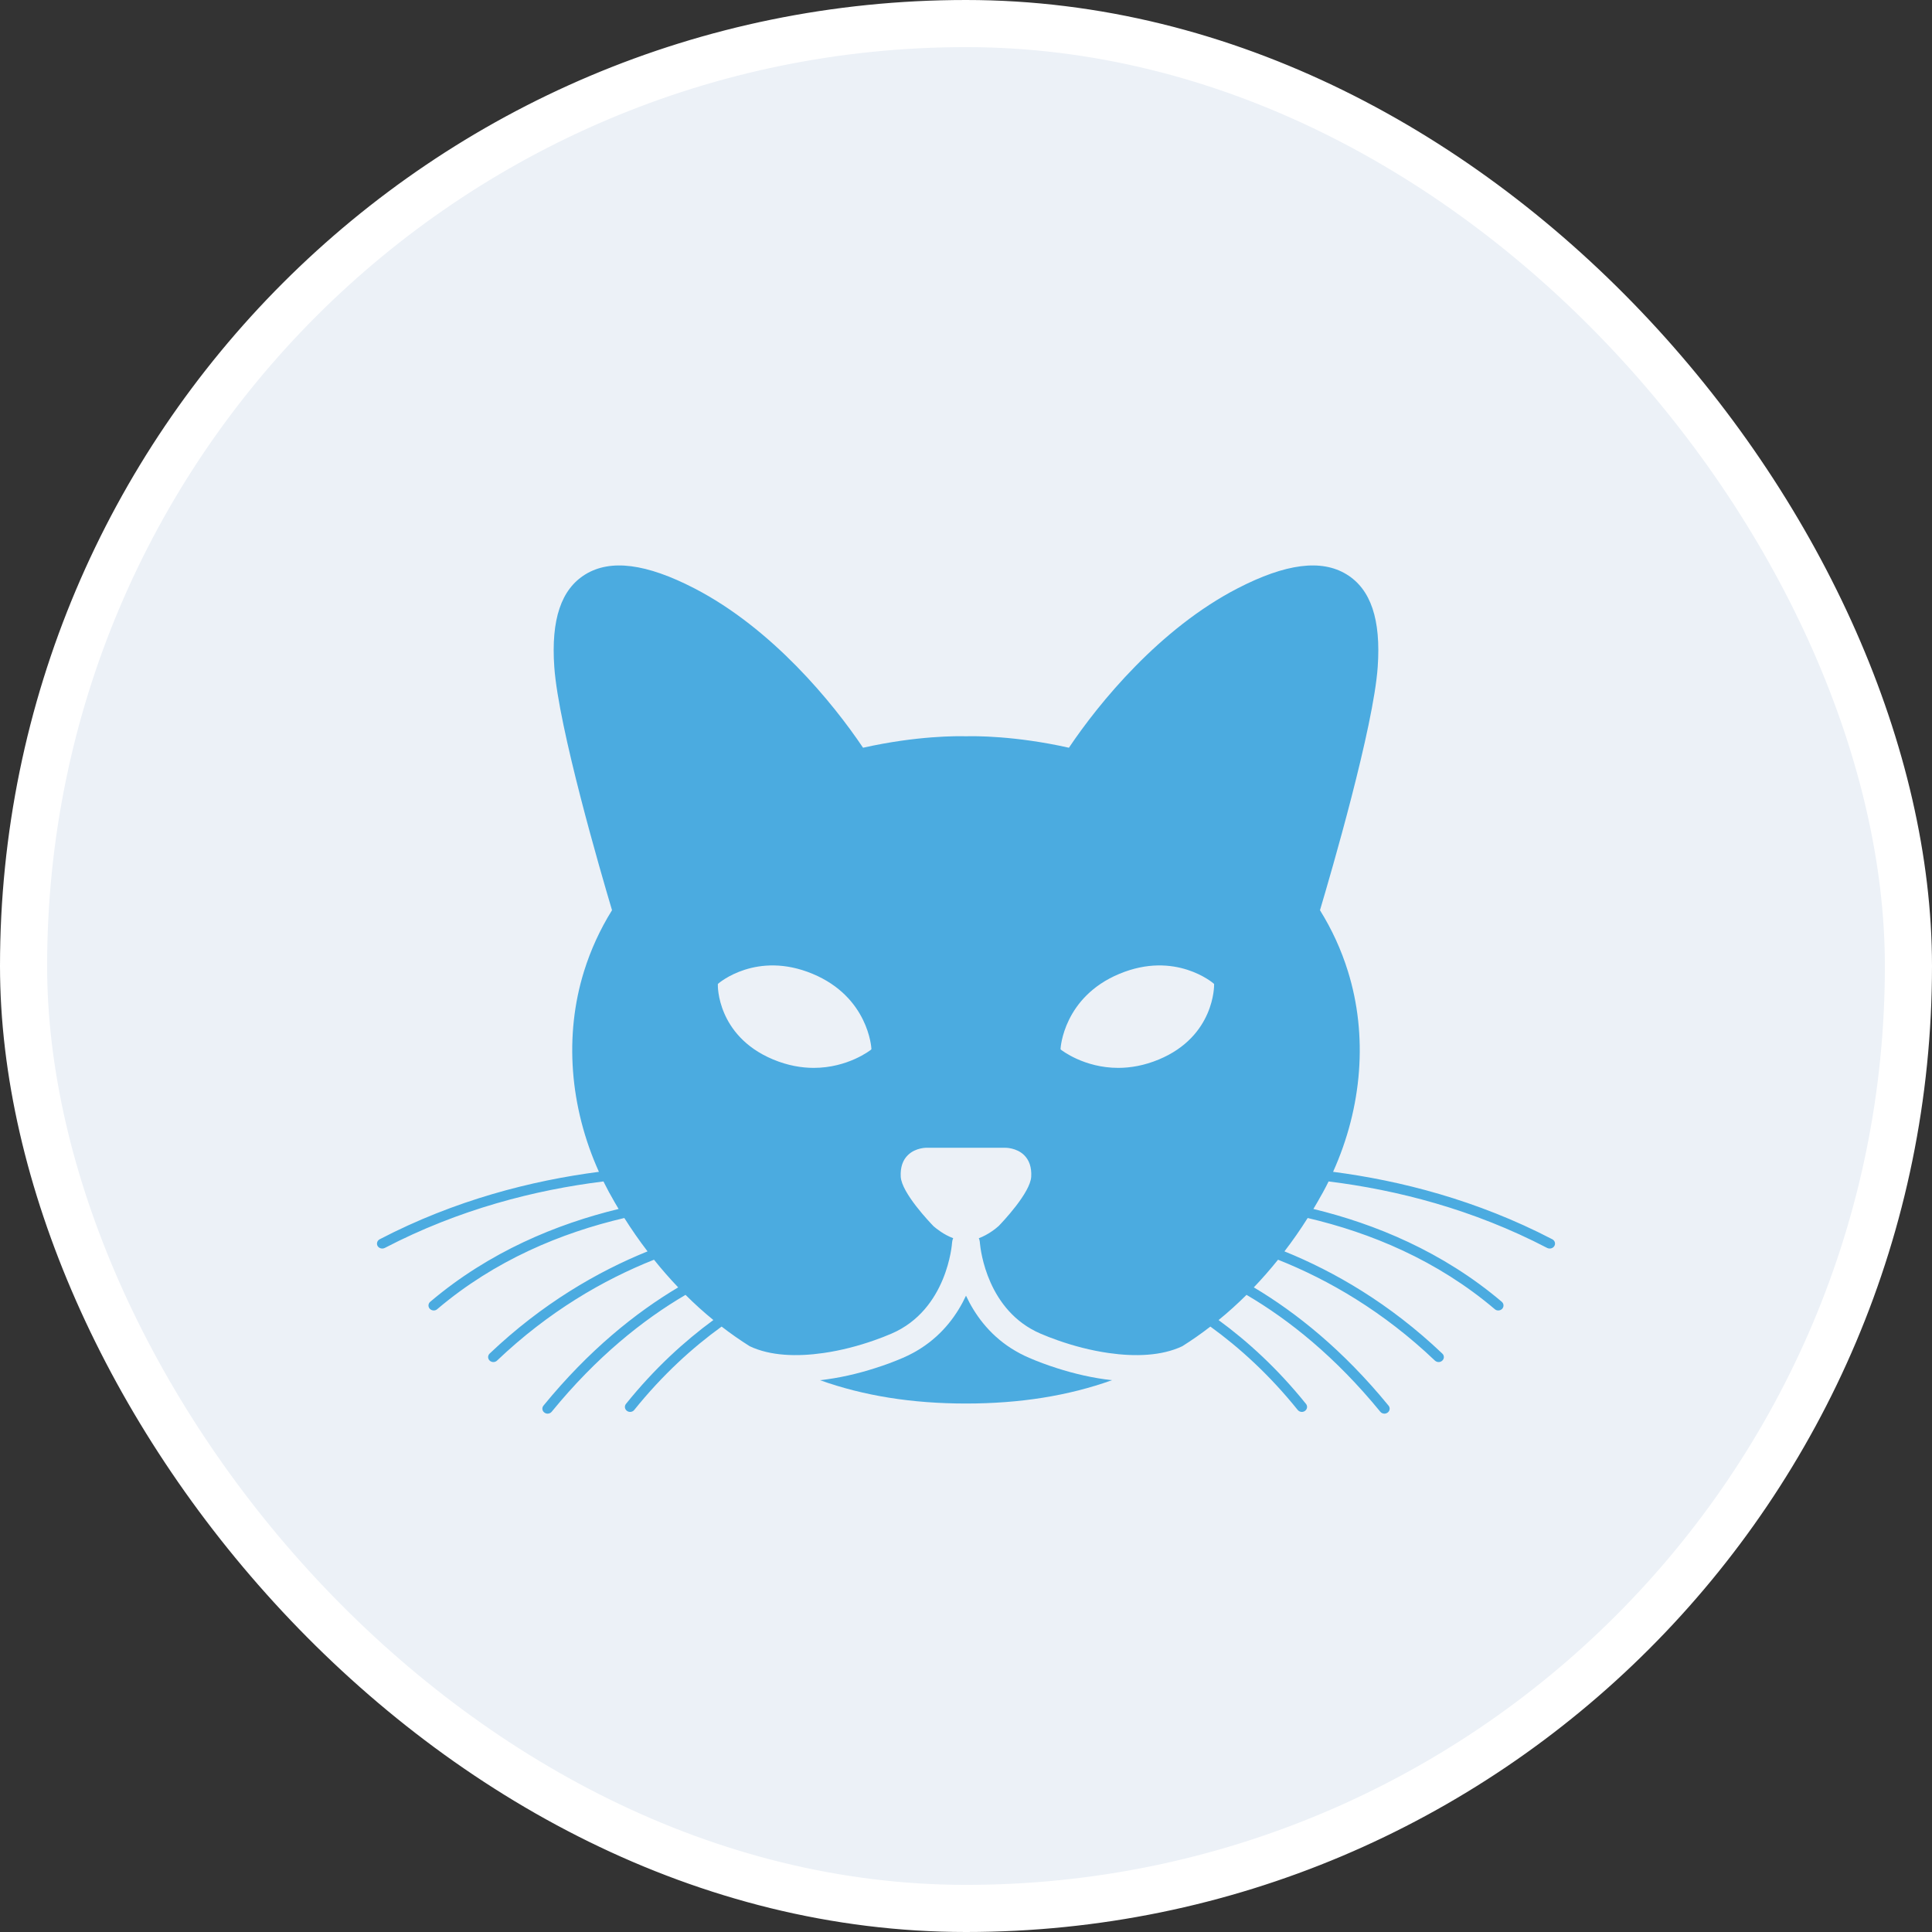
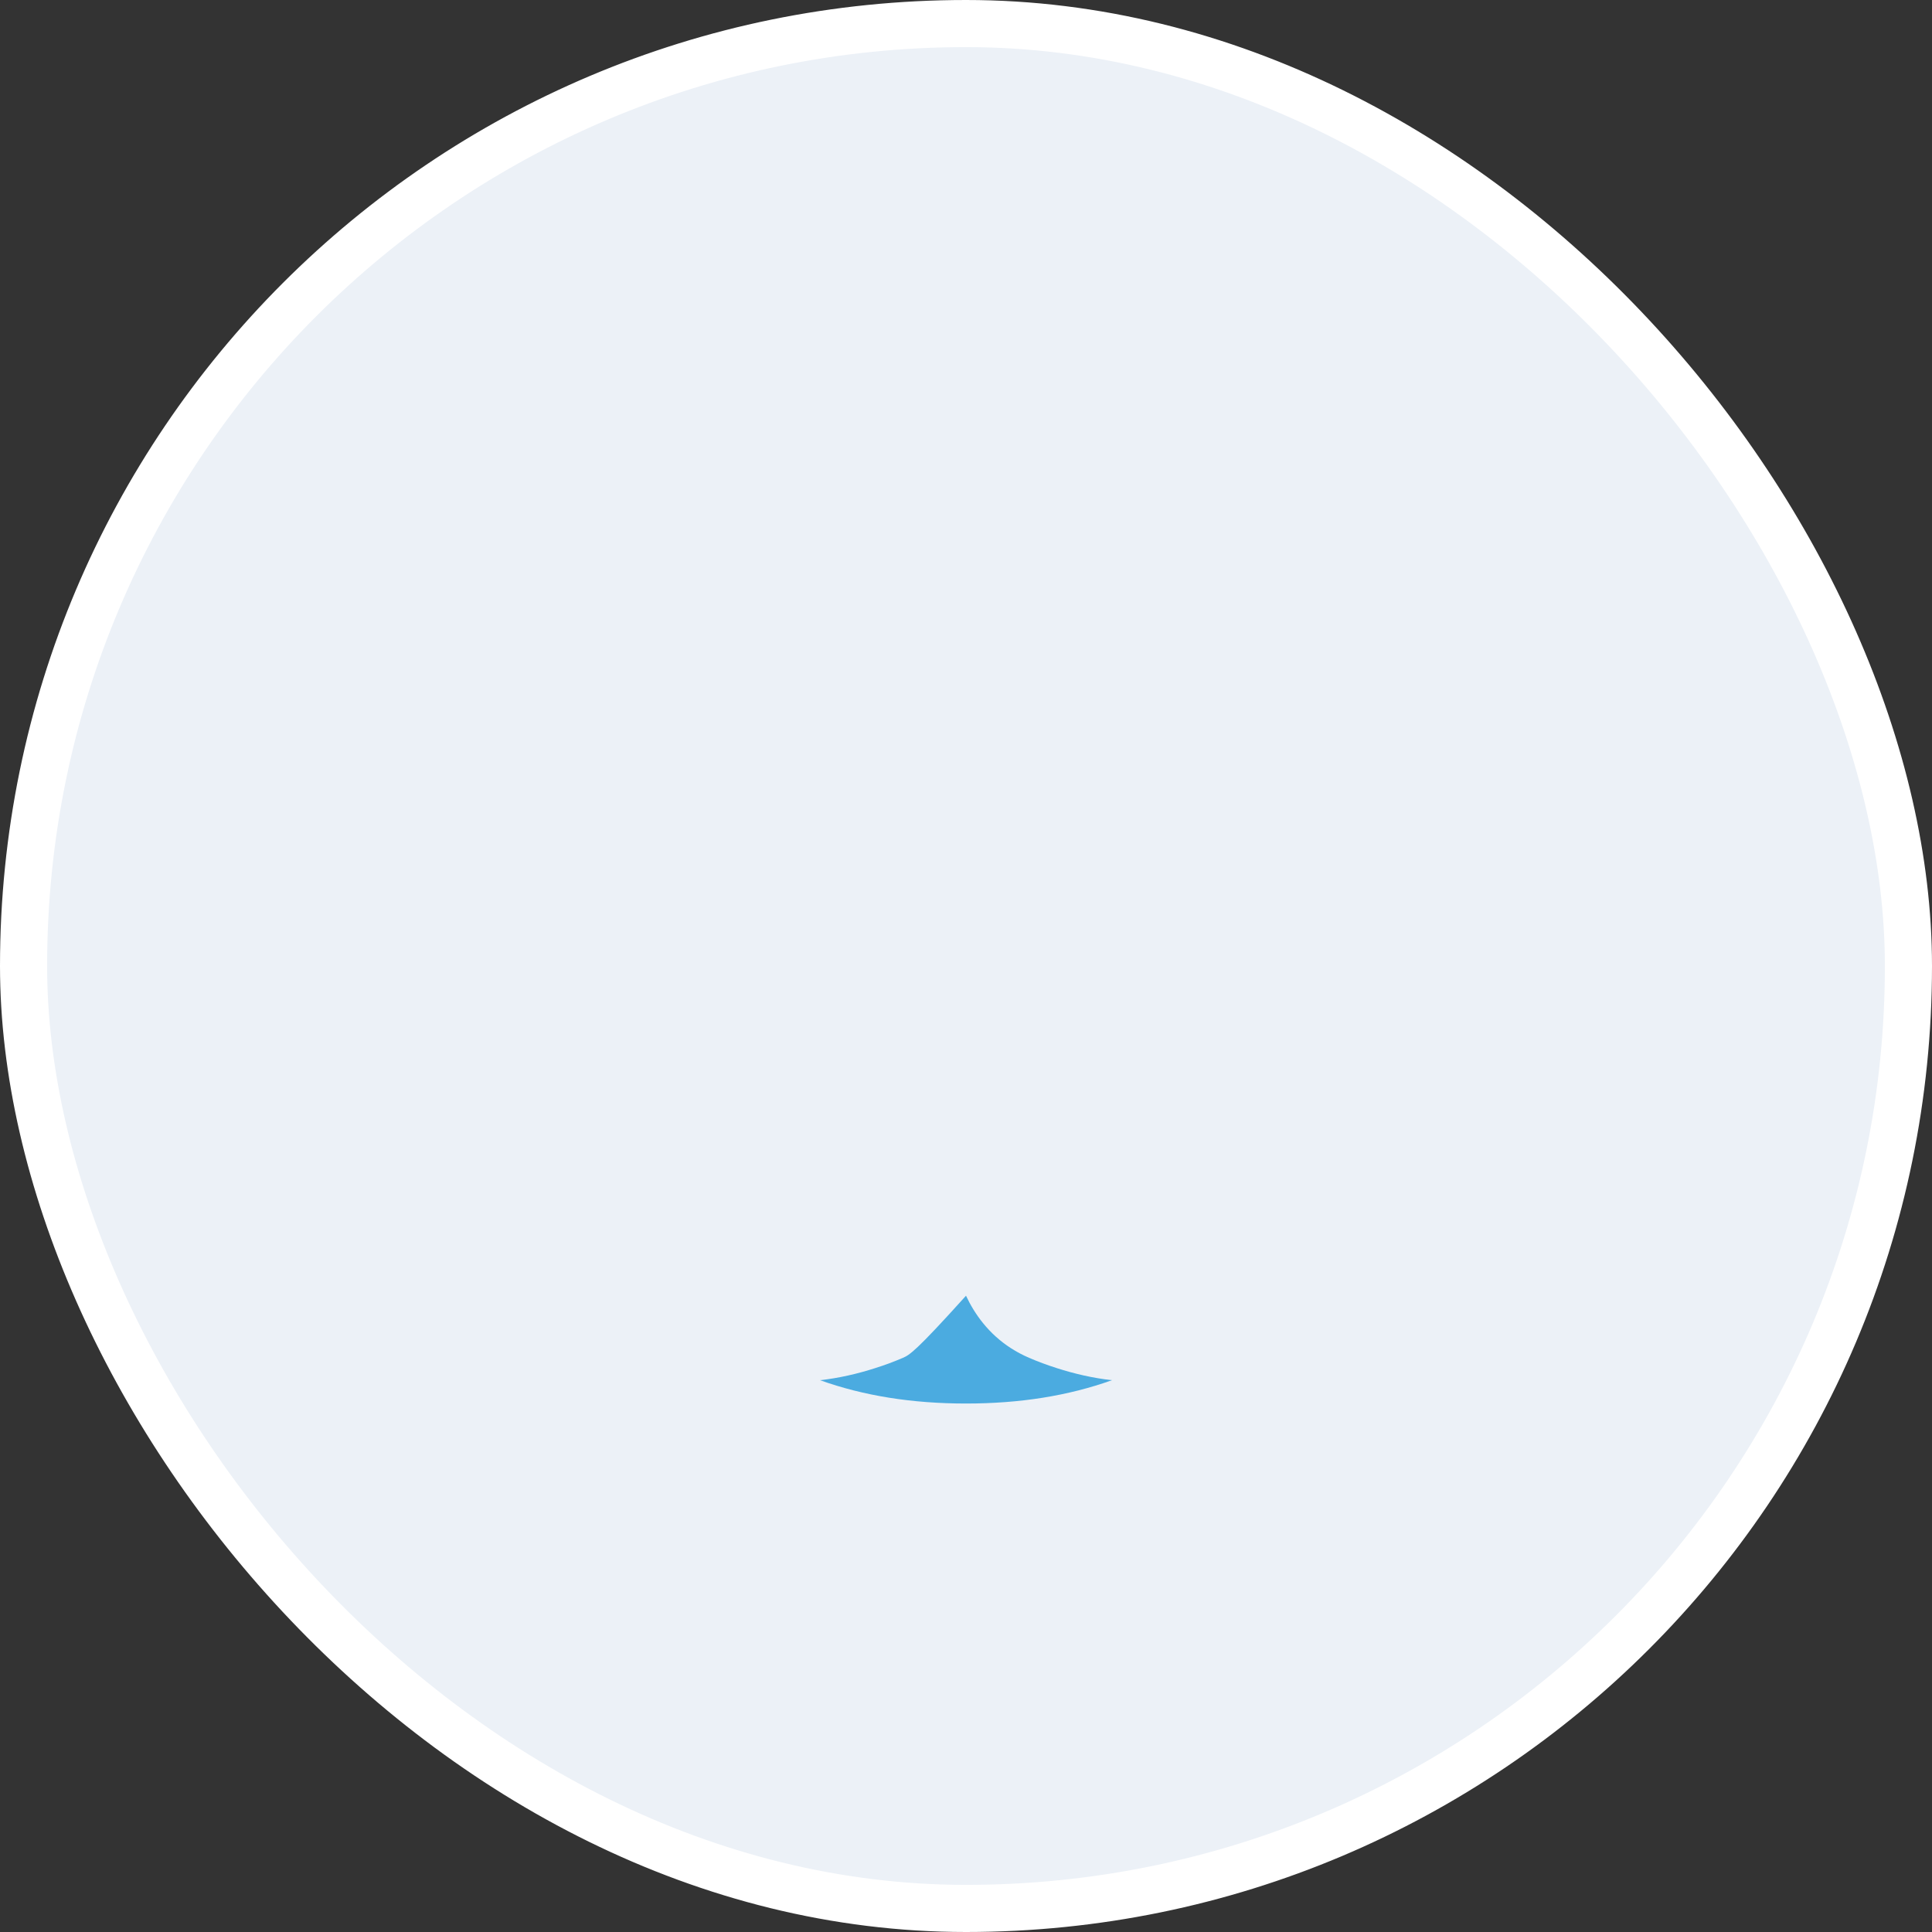
<svg xmlns="http://www.w3.org/2000/svg" fill="none" viewBox="0 0 41 41" height="41" width="41">
  <rect x="0" y="0" width="41" height="41" fill="#333333" stroke="none" />
  <rect fill="#ECF1F7" rx="20" height="40" width="40" y="0.5" x="0.5" />
  <rect stroke="white" rx="20" height="40" width="40" y="0.5" x="0.5" />
-   <path fill="#4BABE0" d="M21.839 28.815C21.7 28.755 21.572 28.687 21.456 28.612C20.978 28.305 20.683 27.887 20.5 27.497C20.318 27.887 20.022 28.305 19.544 28.612C19.428 28.687 19.3 28.755 19.162 28.815C18.978 28.894 18.782 28.968 18.575 29.033C18.203 29.153 17.802 29.246 17.402 29.29C18.336 29.623 19.358 29.785 20.5 29.785C21.642 29.785 22.665 29.623 23.598 29.29C23.198 29.246 22.797 29.153 22.425 29.033C22.219 28.968 22.022 28.894 21.839 28.815Z" />
-   <path fill="#4BABE0" d="M32.942 26.299C31.338 25.465 29.712 25.053 28.29 24.868C28.911 23.49 29.029 21.972 28.605 20.612C28.464 20.157 28.265 19.724 28.012 19.316C28.255 18.5 29.147 15.437 29.237 14.155C29.308 13.146 29.091 12.503 28.575 12.188C28.04 11.862 27.285 11.959 26.265 12.485C24.617 13.335 23.328 14.908 22.684 15.868C21.533 15.61 20.672 15.62 20.5 15.625C20.328 15.62 19.467 15.61 18.315 15.868C17.672 14.91 16.383 13.336 14.735 12.485C13.715 11.959 12.959 11.862 12.424 12.188C11.909 12.503 11.692 13.146 11.763 14.155C11.853 15.437 12.745 18.5 12.988 19.316C12.734 19.724 12.536 20.157 12.394 20.612C11.971 21.972 12.089 23.49 12.71 24.868C11.288 25.053 9.662 25.464 8.058 26.299C8.004 26.327 7.985 26.391 8.013 26.442C8.034 26.477 8.072 26.496 8.111 26.496C8.129 26.496 8.147 26.493 8.164 26.484C9.744 25.662 11.353 25.252 12.806 25.072C12.88 25.222 12.96 25.37 13.046 25.517C13.073 25.564 13.101 25.61 13.128 25.656C11.821 25.973 10.385 26.561 9.13 27.626C9.084 27.665 9.081 27.731 9.121 27.775C9.144 27.798 9.174 27.81 9.204 27.81C9.231 27.81 9.257 27.802 9.278 27.783C10.504 26.742 11.914 26.161 13.249 25.848C13.406 26.096 13.57 26.332 13.742 26.556C12.681 26.986 11.507 27.664 10.391 28.725C10.348 28.766 10.348 28.833 10.391 28.874C10.413 28.894 10.441 28.905 10.47 28.905C10.498 28.905 10.527 28.894 10.548 28.874C11.644 27.831 12.802 27.161 13.879 26.733C14.044 26.939 14.215 27.135 14.392 27.32C13.493 27.855 12.497 28.65 11.533 29.83C11.496 29.875 11.504 29.942 11.553 29.977C11.572 29.992 11.597 30 11.62 30C11.654 30 11.686 29.986 11.708 29.959C12.656 28.799 13.638 28.012 14.548 27.479C14.738 27.669 14.935 27.847 15.139 28.013C14.532 28.458 13.891 29.038 13.284 29.793C13.247 29.839 13.256 29.906 13.305 29.941C13.325 29.956 13.349 29.963 13.372 29.963C13.406 29.963 13.439 29.948 13.46 29.921C14.061 29.174 14.699 28.596 15.314 28.152C15.507 28.302 15.706 28.44 15.91 28.569C16.347 28.776 16.911 28.794 17.474 28.713C17.846 28.66 18.217 28.562 18.549 28.445C18.679 28.4 18.802 28.352 18.918 28.302C20.107 27.792 20.204 26.387 20.204 26.373V26.371C20.205 26.364 20.206 26.357 20.207 26.351C20.208 26.34 20.21 26.328 20.213 26.318C20.217 26.304 20.222 26.29 20.228 26.276C20.029 26.203 19.869 26.072 19.811 26.022C19.738 25.947 19.132 25.314 19.115 24.97C19.105 24.773 19.157 24.618 19.27 24.51C19.436 24.35 19.671 24.356 19.682 24.357H21.32C21.343 24.356 21.569 24.356 21.73 24.51C21.842 24.618 21.895 24.773 21.884 24.97C21.867 25.314 21.262 25.947 21.193 26.018C21.133 26.072 20.971 26.203 20.772 26.277C20.774 26.282 20.776 26.287 20.778 26.292C20.782 26.301 20.785 26.309 20.786 26.318C20.789 26.327 20.791 26.335 20.791 26.343C20.792 26.344 20.792 26.346 20.792 26.347C20.794 26.356 20.795 26.364 20.795 26.373C20.795 26.373 20.796 26.378 20.796 26.387C20.81 26.534 20.956 27.819 22.082 28.302C22.198 28.352 22.321 28.4 22.451 28.445C22.783 28.562 23.154 28.66 23.526 28.713C24.089 28.794 24.653 28.776 25.09 28.569C25.294 28.44 25.493 28.302 25.686 28.152C26.301 28.597 26.938 29.174 27.539 29.921C27.561 29.948 27.594 29.963 27.627 29.963C27.651 29.963 27.674 29.956 27.694 29.941C27.743 29.906 27.753 29.839 27.715 29.793C27.114 29.046 26.477 28.465 25.86 28.014C26.064 27.848 26.262 27.669 26.453 27.479C27.362 28.012 28.343 28.799 29.292 29.959C29.314 29.986 29.346 30 29.38 30C29.403 30 29.427 29.992 29.448 29.977C29.496 29.942 29.505 29.875 29.467 29.83C28.503 28.65 27.507 27.856 26.608 27.32C26.785 27.135 26.956 26.939 27.122 26.733C28.198 27.161 29.355 27.831 30.451 28.874C30.474 28.894 30.502 28.905 30.53 28.905C30.558 28.905 30.587 28.894 30.608 28.874C30.652 28.833 30.652 28.766 30.608 28.725C29.493 27.664 28.319 26.986 27.258 26.556C27.43 26.332 27.595 26.096 27.751 25.848C29.085 26.161 30.496 26.742 31.722 27.783C31.743 27.802 31.769 27.81 31.796 27.81C31.826 27.81 31.857 27.798 31.879 27.775C31.919 27.731 31.915 27.665 31.87 27.626C30.615 26.561 29.179 25.973 27.872 25.656C27.899 25.61 27.927 25.564 27.954 25.517C28.04 25.37 28.121 25.222 28.195 25.072C29.647 25.252 31.256 25.662 32.835 26.484C32.852 26.493 32.871 26.496 32.888 26.496C32.928 26.496 32.966 26.477 32.986 26.442C33.016 26.391 32.996 26.327 32.942 26.299ZM18.479 22.28C18.473 22.285 17.995 22.662 17.269 22.662C17.011 22.662 16.72 22.614 16.408 22.484C15.787 22.226 15.501 21.809 15.37 21.503C15.228 21.174 15.233 20.907 15.234 20.896V20.882L15.246 20.871C15.254 20.864 16.055 20.171 17.244 20.666C18.431 21.16 18.492 22.24 18.492 22.252V22.268L18.479 22.28ZM24.592 22.484C24.279 22.614 23.989 22.662 23.73 22.662C23.004 22.662 22.527 22.285 22.52 22.28L22.507 22.268V22.252C22.508 22.24 22.569 21.16 23.756 20.666C24.944 20.171 25.746 20.864 25.754 20.871L25.765 20.882V20.896C25.766 20.907 25.781 21.989 24.592 22.484Z" />
+   <path fill="#4BABE0" d="M21.839 28.815C21.7 28.755 21.572 28.687 21.456 28.612C20.978 28.305 20.683 27.887 20.5 27.497C19.428 28.687 19.3 28.755 19.162 28.815C18.978 28.894 18.782 28.968 18.575 29.033C18.203 29.153 17.802 29.246 17.402 29.29C18.336 29.623 19.358 29.785 20.5 29.785C21.642 29.785 22.665 29.623 23.598 29.29C23.198 29.246 22.797 29.153 22.425 29.033C22.219 28.968 22.022 28.894 21.839 28.815Z" />
</svg>